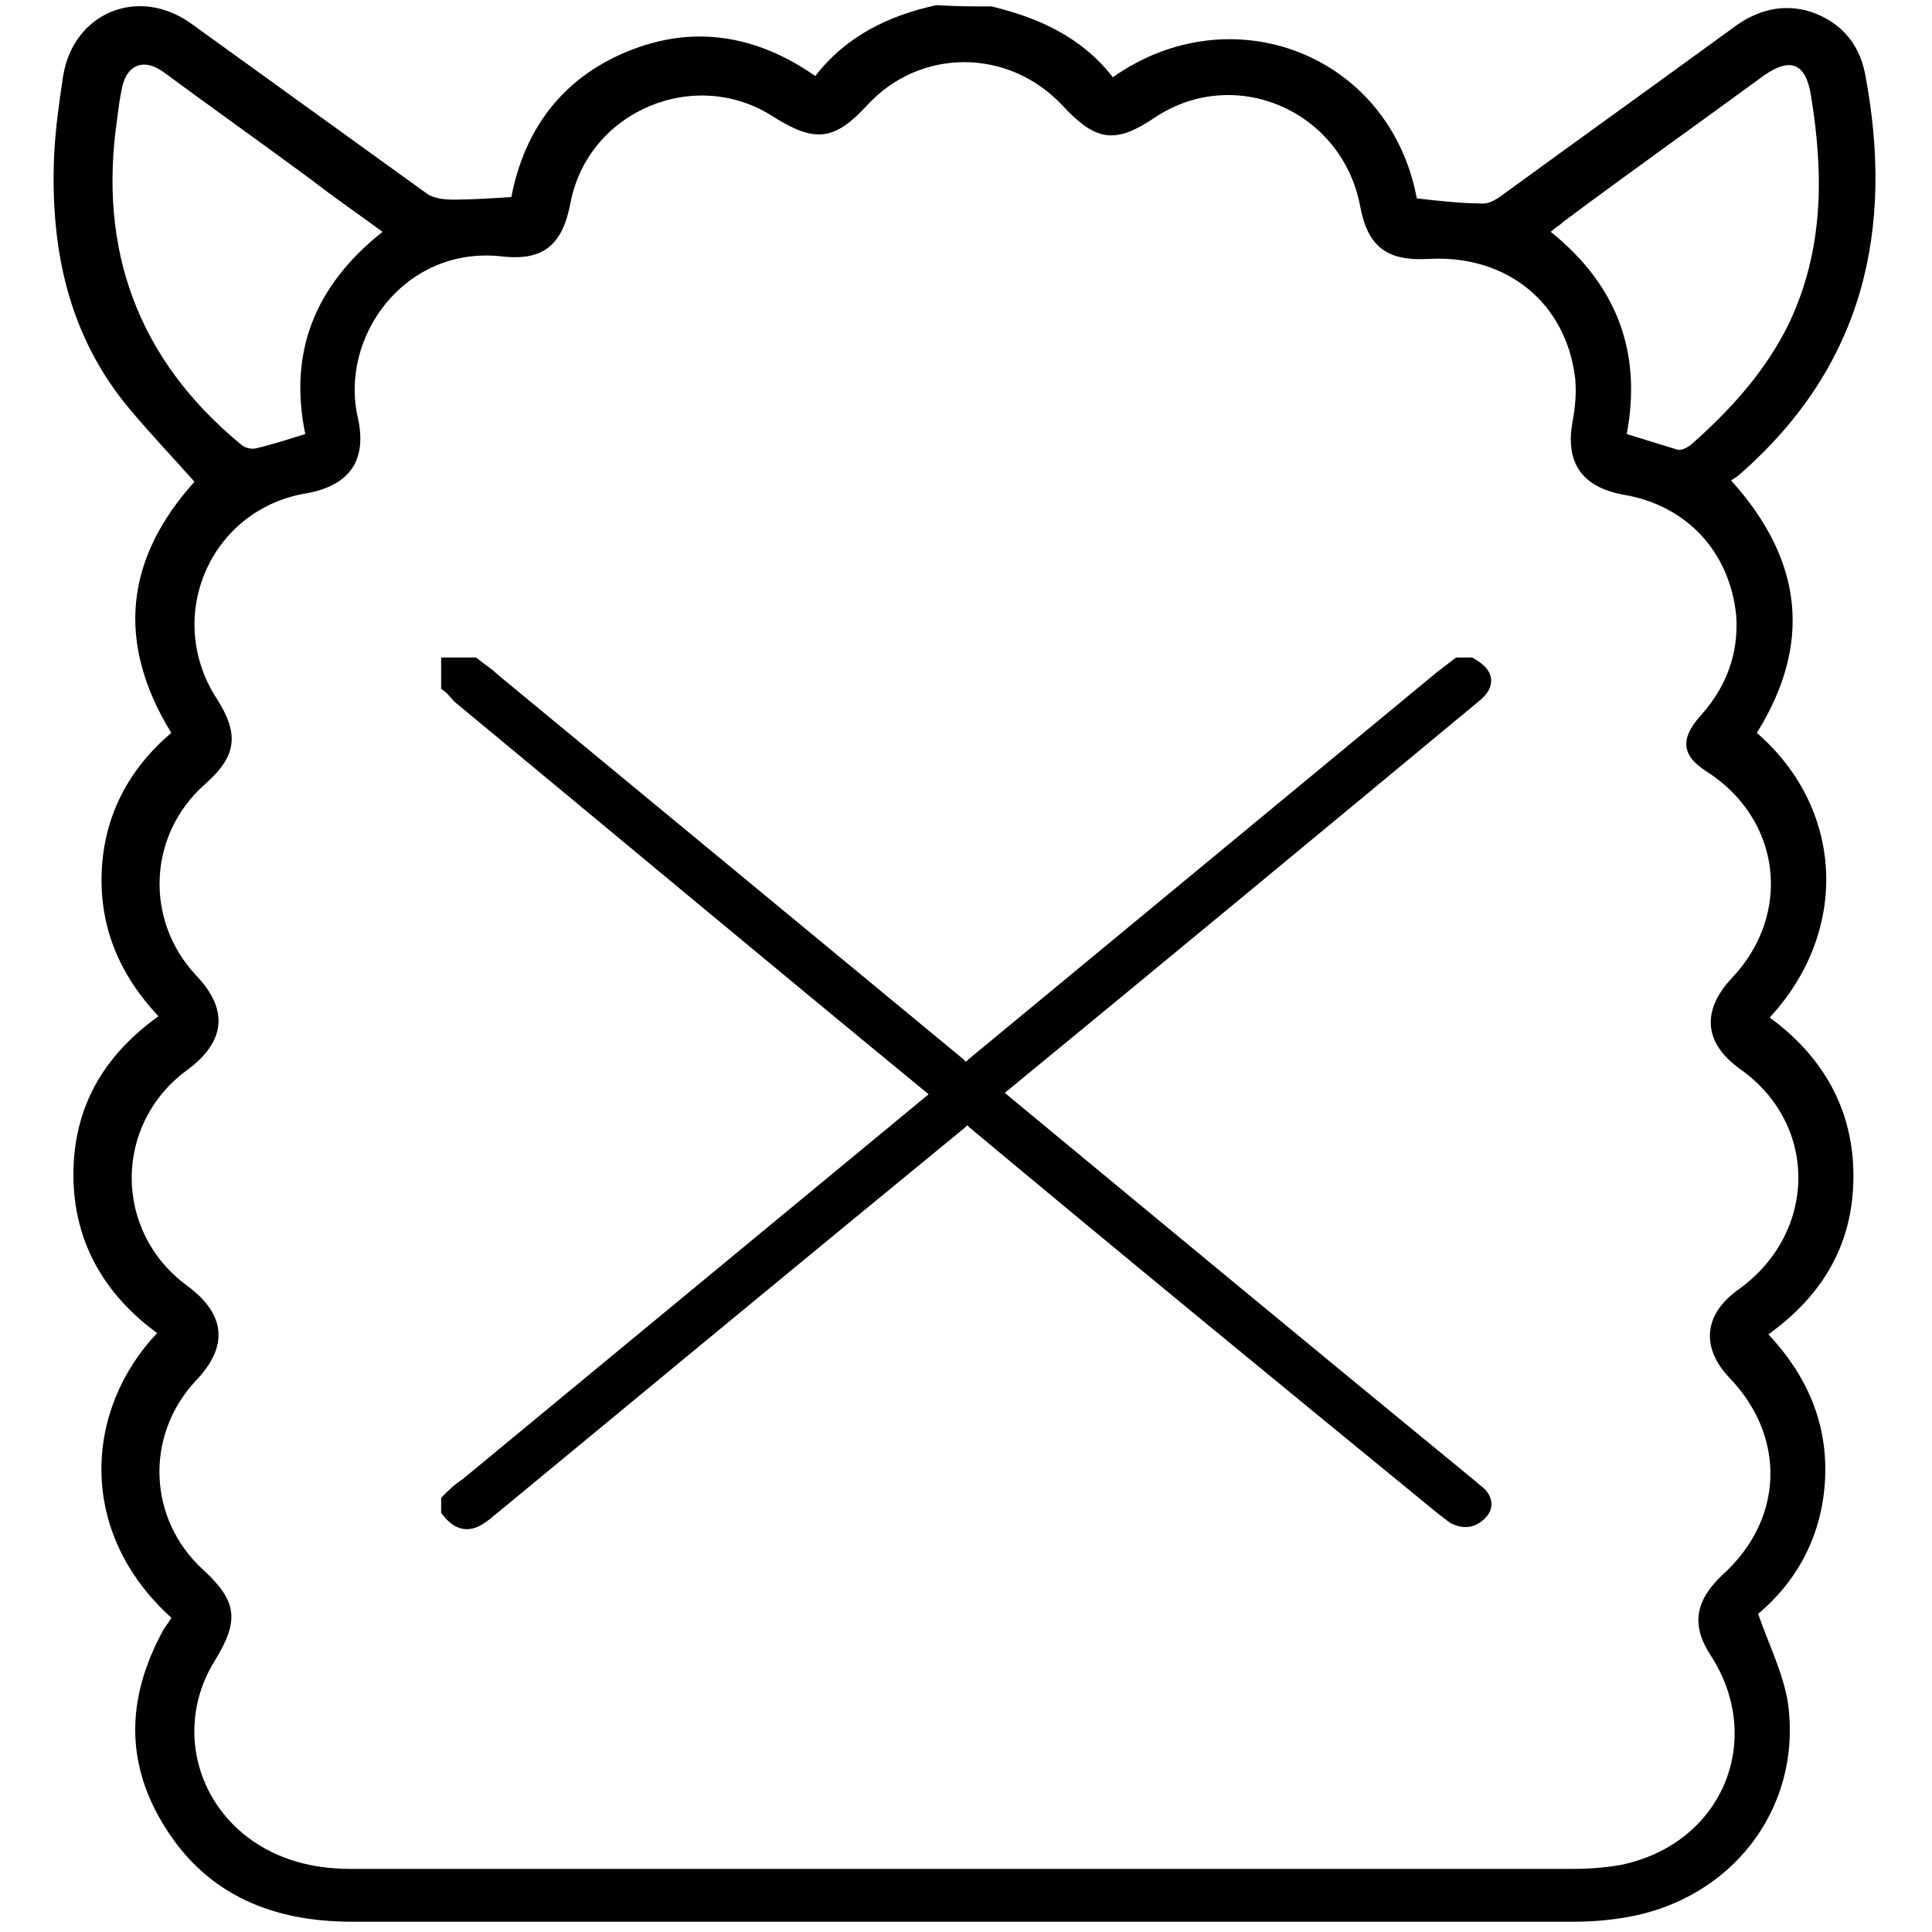
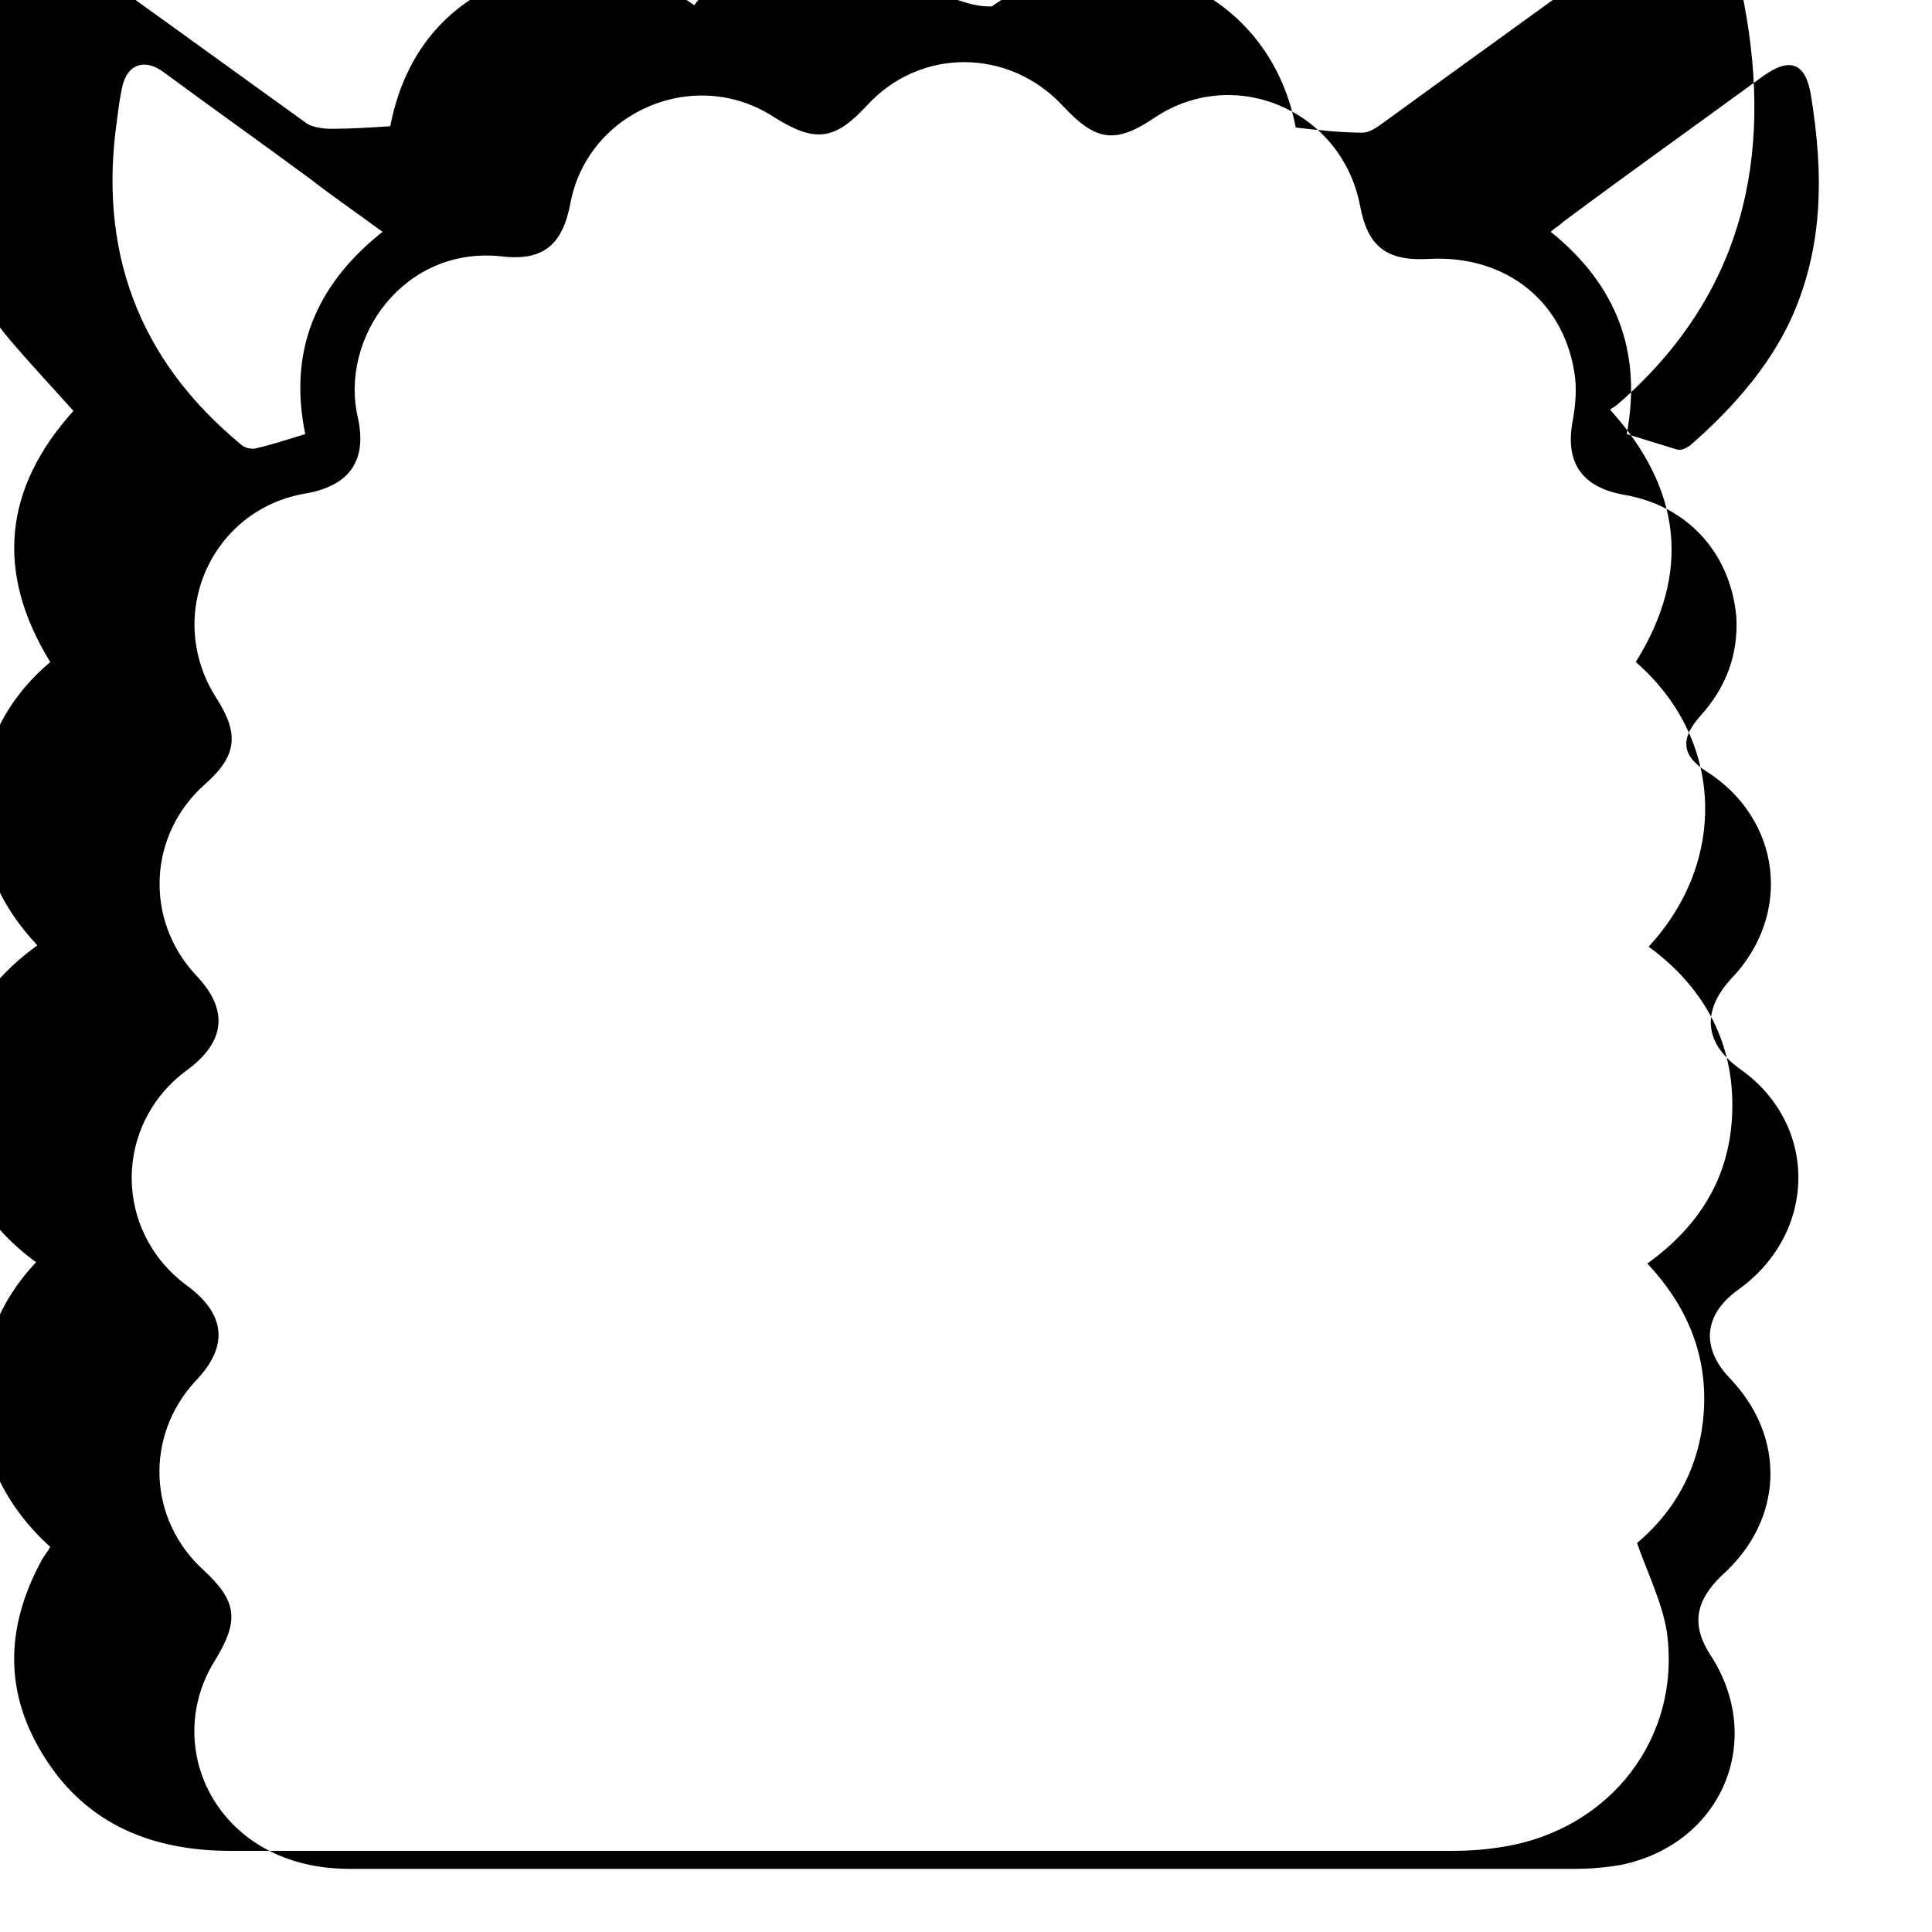
<svg xmlns="http://www.w3.org/2000/svg" version="1.1" id="Ebene_1" x="0px" y="0px" viewBox="0 0 150 150" style="enable-background:new 0 0 150 150;" xml:space="preserve">
  <style type="text/css">
	.st0{display:none;}
	.st1{display:inline;}
	.st2{stroke:#000000;stroke-width:1.5;stroke-miterlimit:10;}
</style>
  <g>
-     <path d="M77,0.5c3.7,0.9,7,2.4,9.4,5.5c9.2-6.5,21.5-1.8,23.6,9.4c1.7,0.2,3.5,0.4,5.2,0.4c0.5,0,1.1-0.4,1.5-0.7   c5.9-4.3,11.9-8.6,17.8-12.9c1.7-1.3,3.6-1.9,5.7-1.4c2.5,0.7,4.1,2.4,4.6,4.9c2.3,12.1-0.1,22.7-9.7,31.1   c-0.2,0.2-0.4,0.3-0.7,0.5c5.6,6.2,6.3,12.7,2,19.6c6.8,5.9,7.2,15.4,1,22.1c4.1,3,6.5,7.1,6.5,12.3c0,5.2-2.3,9.2-6.6,12.3   c3,3.2,4.6,6.9,4.4,11.2c-0.2,4.3-2.1,7.9-5.2,10.5c0.8,2.3,1.9,4.5,2.3,6.8c1.2,8.3-4.4,15.5-12.8,16.8c-1.2,0.2-2.5,0.3-3.8,0.3   c-31.6,0-63.2,0-94.9,0c-6,0-11.1-2-14.4-7.2c-3.2-5-3.1-10.1-0.3-15.3c0.2-0.4,0.5-0.7,0.7-1.1c-7.4-6.7-6.7-16.2-1.1-22.1   c-4.1-3-6.5-7.1-6.5-12.3c0-5.2,2.3-9.2,6.6-12.3c-3-3.2-4.6-6.9-4.4-11.3c0.2-4.3,2.1-7.9,5.4-10.7c-4.3-7-3.6-13.5,1.8-19.5   c-1.7-1.9-3.4-3.7-5-5.6c-4.8-5.7-6.2-12.5-5.9-19.7c0.1-2.1,0.4-4.2,0.7-6.2c0.8-4.9,5.8-7,9.9-4.1c6.1,4.4,12.2,8.8,18.3,13.2   c0.5,0.4,1.4,0.5,2.1,0.5c1.4,0,2.9-0.1,4.5-0.2c1-5.2,3.9-9.2,9-11.3c5.1-2.1,10-1.3,14.6,1.9c2.4-3.1,5.7-4.7,9.4-5.5   C74.3,0.5,75.7,0.5,77,0.5z M74.8,145.1c15.8,0,31.6,0,47.4,0c1.2,0,2.4-0.1,3.6-0.3c7.9-1.6,11.3-9.7,7-16.3   c-1.5-2.3-1.2-4.2,0.9-6.2c4.8-4.3,5-10.7,0.6-15.3c-2.3-2.4-2-5,0.7-6.9c6.1-4.4,6.2-12.8,0.1-17.1c-2.8-2-3-4.5-0.7-7   c4.8-5,3.9-12.4-1.9-16.1c-1.9-1.2-2.1-2.5-0.5-4.3c2-2.2,3-4.8,2.8-7.8c-0.5-5-3.9-8.6-8.8-9.4c-3.2-0.6-4.5-2.5-3.9-5.7   c0.2-1.1,0.3-2.2,0.2-3.3c-0.7-5.9-5.3-9.6-11.3-9.3c-3.3,0.2-4.8-0.9-5.4-4.1C104.2,8.6,95.9,5,89.7,9.1c-3.1,2.1-4.6,1.9-7.2-0.9   c-4.2-4.5-11.1-4.5-15.2,0c-2.5,2.7-4,2.9-7.2,0.9c-6.1-4-14.4-0.5-15.8,6.6c-0.6,3.3-2.1,4.6-5.4,4.2c-7.5-0.8-12.6,6.3-11.1,12.6   c0.7,3.3-0.7,5.2-4,5.8c-7.4,1.2-11.1,9.5-7,15.9c1.8,2.8,1.6,4.5-0.9,6.7c-4.4,3.9-4.7,10.5-0.7,14.8c2.6,2.7,2.3,5.2-0.7,7.4   c-5.7,4.2-5.7,12.5,0,16.7c3,2.2,3.3,4.7,0.7,7.4c-4,4.3-3.7,10.8,0.6,14.7c2.6,2.4,2.8,3.9,0.9,7c-2.9,4.6-1.8,10.5,2.6,13.8   c2.3,1.7,5,2.4,7.9,2.4C43.1,145.1,59,145.1,74.8,145.1z M29.7,18c-1.9-1.4-3.8-2.7-5.6-4.1c-3.8-2.8-7.6-5.5-11.4-8.3   c-1.5-1.1-2.8-0.6-3.2,1.1C9.3,7.6,9.2,8.4,9.1,9.2c-1.5,10.2,1.6,18.7,9.6,25.3c0.3,0.3,0.9,0.4,1.2,0.3c1.3-0.3,2.5-0.7,3.8-1.1   C22.4,27.4,24.4,22.2,29.7,18z M126.3,33.7c1.3,0.4,2.6,0.8,3.9,1.2c0.3,0.1,0.7-0.1,1-0.3c3.1-2.7,5.9-5.8,7.7-9.5   c2.7-5.7,2.7-11.6,1.7-17.7c-0.4-2.5-1.6-3-3.7-1.5c-5.2,3.8-10.4,7.5-15.5,11.3c-0.3,0.3-0.7,0.5-1,0.8   C125.5,22.1,127.5,27.3,126.3,33.7z" />
+     <path d="M77,0.5c9.2-6.5,21.5-1.8,23.6,9.4c1.7,0.2,3.5,0.4,5.2,0.4c0.5,0,1.1-0.4,1.5-0.7   c5.9-4.3,11.9-8.6,17.8-12.9c1.7-1.3,3.6-1.9,5.7-1.4c2.5,0.7,4.1,2.4,4.6,4.9c2.3,12.1-0.1,22.7-9.7,31.1   c-0.2,0.2-0.4,0.3-0.7,0.5c5.6,6.2,6.3,12.7,2,19.6c6.8,5.9,7.2,15.4,1,22.1c4.1,3,6.5,7.1,6.5,12.3c0,5.2-2.3,9.2-6.6,12.3   c3,3.2,4.6,6.9,4.4,11.2c-0.2,4.3-2.1,7.9-5.2,10.5c0.8,2.3,1.9,4.5,2.3,6.8c1.2,8.3-4.4,15.5-12.8,16.8c-1.2,0.2-2.5,0.3-3.8,0.3   c-31.6,0-63.2,0-94.9,0c-6,0-11.1-2-14.4-7.2c-3.2-5-3.1-10.1-0.3-15.3c0.2-0.4,0.5-0.7,0.7-1.1c-7.4-6.7-6.7-16.2-1.1-22.1   c-4.1-3-6.5-7.1-6.5-12.3c0-5.2,2.3-9.2,6.6-12.3c-3-3.2-4.6-6.9-4.4-11.3c0.2-4.3,2.1-7.9,5.4-10.7c-4.3-7-3.6-13.5,1.8-19.5   c-1.7-1.9-3.4-3.7-5-5.6c-4.8-5.7-6.2-12.5-5.9-19.7c0.1-2.1,0.4-4.2,0.7-6.2c0.8-4.9,5.8-7,9.9-4.1c6.1,4.4,12.2,8.8,18.3,13.2   c0.5,0.4,1.4,0.5,2.1,0.5c1.4,0,2.9-0.1,4.5-0.2c1-5.2,3.9-9.2,9-11.3c5.1-2.1,10-1.3,14.6,1.9c2.4-3.1,5.7-4.7,9.4-5.5   C74.3,0.5,75.7,0.5,77,0.5z M74.8,145.1c15.8,0,31.6,0,47.4,0c1.2,0,2.4-0.1,3.6-0.3c7.9-1.6,11.3-9.7,7-16.3   c-1.5-2.3-1.2-4.2,0.9-6.2c4.8-4.3,5-10.7,0.6-15.3c-2.3-2.4-2-5,0.7-6.9c6.1-4.4,6.2-12.8,0.1-17.1c-2.8-2-3-4.5-0.7-7   c4.8-5,3.9-12.4-1.9-16.1c-1.9-1.2-2.1-2.5-0.5-4.3c2-2.2,3-4.8,2.8-7.8c-0.5-5-3.9-8.6-8.8-9.4c-3.2-0.6-4.5-2.5-3.9-5.7   c0.2-1.1,0.3-2.2,0.2-3.3c-0.7-5.9-5.3-9.6-11.3-9.3c-3.3,0.2-4.8-0.9-5.4-4.1C104.2,8.6,95.9,5,89.7,9.1c-3.1,2.1-4.6,1.9-7.2-0.9   c-4.2-4.5-11.1-4.5-15.2,0c-2.5,2.7-4,2.9-7.2,0.9c-6.1-4-14.4-0.5-15.8,6.6c-0.6,3.3-2.1,4.6-5.4,4.2c-7.5-0.8-12.6,6.3-11.1,12.6   c0.7,3.3-0.7,5.2-4,5.8c-7.4,1.2-11.1,9.5-7,15.9c1.8,2.8,1.6,4.5-0.9,6.7c-4.4,3.9-4.7,10.5-0.7,14.8c2.6,2.7,2.3,5.2-0.7,7.4   c-5.7,4.2-5.7,12.5,0,16.7c3,2.2,3.3,4.7,0.7,7.4c-4,4.3-3.7,10.8,0.6,14.7c2.6,2.4,2.8,3.9,0.9,7c-2.9,4.6-1.8,10.5,2.6,13.8   c2.3,1.7,5,2.4,7.9,2.4C43.1,145.1,59,145.1,74.8,145.1z M29.7,18c-1.9-1.4-3.8-2.7-5.6-4.1c-3.8-2.8-7.6-5.5-11.4-8.3   c-1.5-1.1-2.8-0.6-3.2,1.1C9.3,7.6,9.2,8.4,9.1,9.2c-1.5,10.2,1.6,18.7,9.6,25.3c0.3,0.3,0.9,0.4,1.2,0.3c1.3-0.3,2.5-0.7,3.8-1.1   C22.4,27.4,24.4,22.2,29.7,18z M126.3,33.7c1.3,0.4,2.6,0.8,3.9,1.2c0.3,0.1,0.7-0.1,1-0.3c3.1-2.7,5.9-5.8,7.7-9.5   c2.7-5.7,2.7-11.6,1.7-17.7c-0.4-2.5-1.6-3-3.7-1.5c-5.2,3.8-10.4,7.5-15.5,11.3c-0.3,0.3-0.7,0.5-1,0.8   C125.5,22.1,127.5,27.3,126.3,33.7z" />
  </g>
  <g class="st0">
-     <path class="st1" d="M74.9,86.8c-12.3,0-24.5,0-36.8,0c-0.3,0-0.5,0-0.8,0c-1.5,0-2.3-0.7-2.3-1.8c0-1.1,0.8-1.7,2.3-1.7   c25.1,0,50.3,0,75.4,0c0.4,0,0.9-0.1,1.1,0.2c0.5,0.5,1.1,1.1,1.1,1.6c0,0.5-0.6,1.2-1.1,1.6c-0.3,0.3-0.9,0.2-1.4,0.2   C99.9,86.8,87.4,86.8,74.9,86.8z" />
-     <path class="st1" d="M74.9,55.4c-12.3,0-24.7,0-37,0c-0.5,0-0.9,0-1.4-0.1c-1-0.1-1.5-0.8-1.5-1.7c0-0.9,0.6-1.5,1.5-1.7   c0.3-0.1,0.7,0,1,0c25,0,50,0,75,0c0.3,0,0.7,0,1,0c0.9,0.2,1.5,0.8,1.5,1.7c0,0.9-0.5,1.6-1.5,1.7c-0.4,0.1-0.9,0.1-1.4,0.1   C99.7,55.4,87.3,55.4,74.9,55.4z" />
    <path class="st1" d="M55.9,118.1c-6.1,0-12.2,0-18.3,0c-0.4,0-0.9,0-1.3-0.1c-0.8-0.3-1.2-0.9-1.2-1.7c0.1-0.8,0.5-1.4,1.4-1.5   c0.4-0.1,0.8-0.1,1.2-0.1c12.2,0,24.3,0,36.5,0c0.1,0,0.2,0,0.3,0c1.5,0,2.3,0.7,2.3,1.8c0,1.1-0.9,1.7-2.3,1.7   C68.2,118.1,62,118.1,55.9,118.1z" />
  </g>
  <g>
-     <path class="st2" d="M36.7,51.8c0.5,0.4,1,0.7,1.4,1.1c12.1,10,24.1,19.9,36.2,29.9c0.2,0.2,0.4,0.4,0.6,0.7   c0.4-0.3,0.6-0.5,0.8-0.7c12.1-10,24.2-20,36.3-30c0.4-0.3,0.9-0.7,1.3-1c0.3,0,0.5,0,0.8,0c1.2,0.7,1.2,1.3,0.2,2.1   C102,64.1,89.8,74.2,77.5,84.3c-0.2,0.2-0.5,0.3-0.8,0.4c0,0.1,0,0.2,0,0.3c0.3,0.1,0.5,0.3,0.8,0.4c12.2,10.1,24.4,20.2,36.6,30.2   c0.2,0.2,0.5,0.4,0.7,0.6c0.4,0.5,0.3,0.9-0.2,1.3c-0.5,0.4-1,0.4-1.6,0.1c-0.3-0.2-0.5-0.4-0.8-0.6C100.1,107.1,87.9,97.1,75.8,87   c-0.2-0.2-0.4-0.4-0.7-0.6c-0.3,0.2-0.5,0.4-0.7,0.6C62.2,97,50.1,107,38,117c-0.2,0.1-0.3,0.3-0.5,0.4c-1,0.8-1.7,0.8-2.5-0.2   c0-0.2,0-0.4,0-0.6c0.4-0.4,0.8-0.8,1.3-1.1c12.1-10,24.1-19.9,36.2-29.9c0.2-0.2,0.5-0.3,0.8-0.6c-0.3-0.2-0.5-0.4-0.7-0.6   C60.3,74.3,48.2,64.2,36,54.1c-0.4-0.3-0.6-0.7-1-1c0-0.4,0-0.9,0-1.3C35.6,51.8,36.1,51.8,36.7,51.8z" />
-   </g>
+     </g>
</svg>